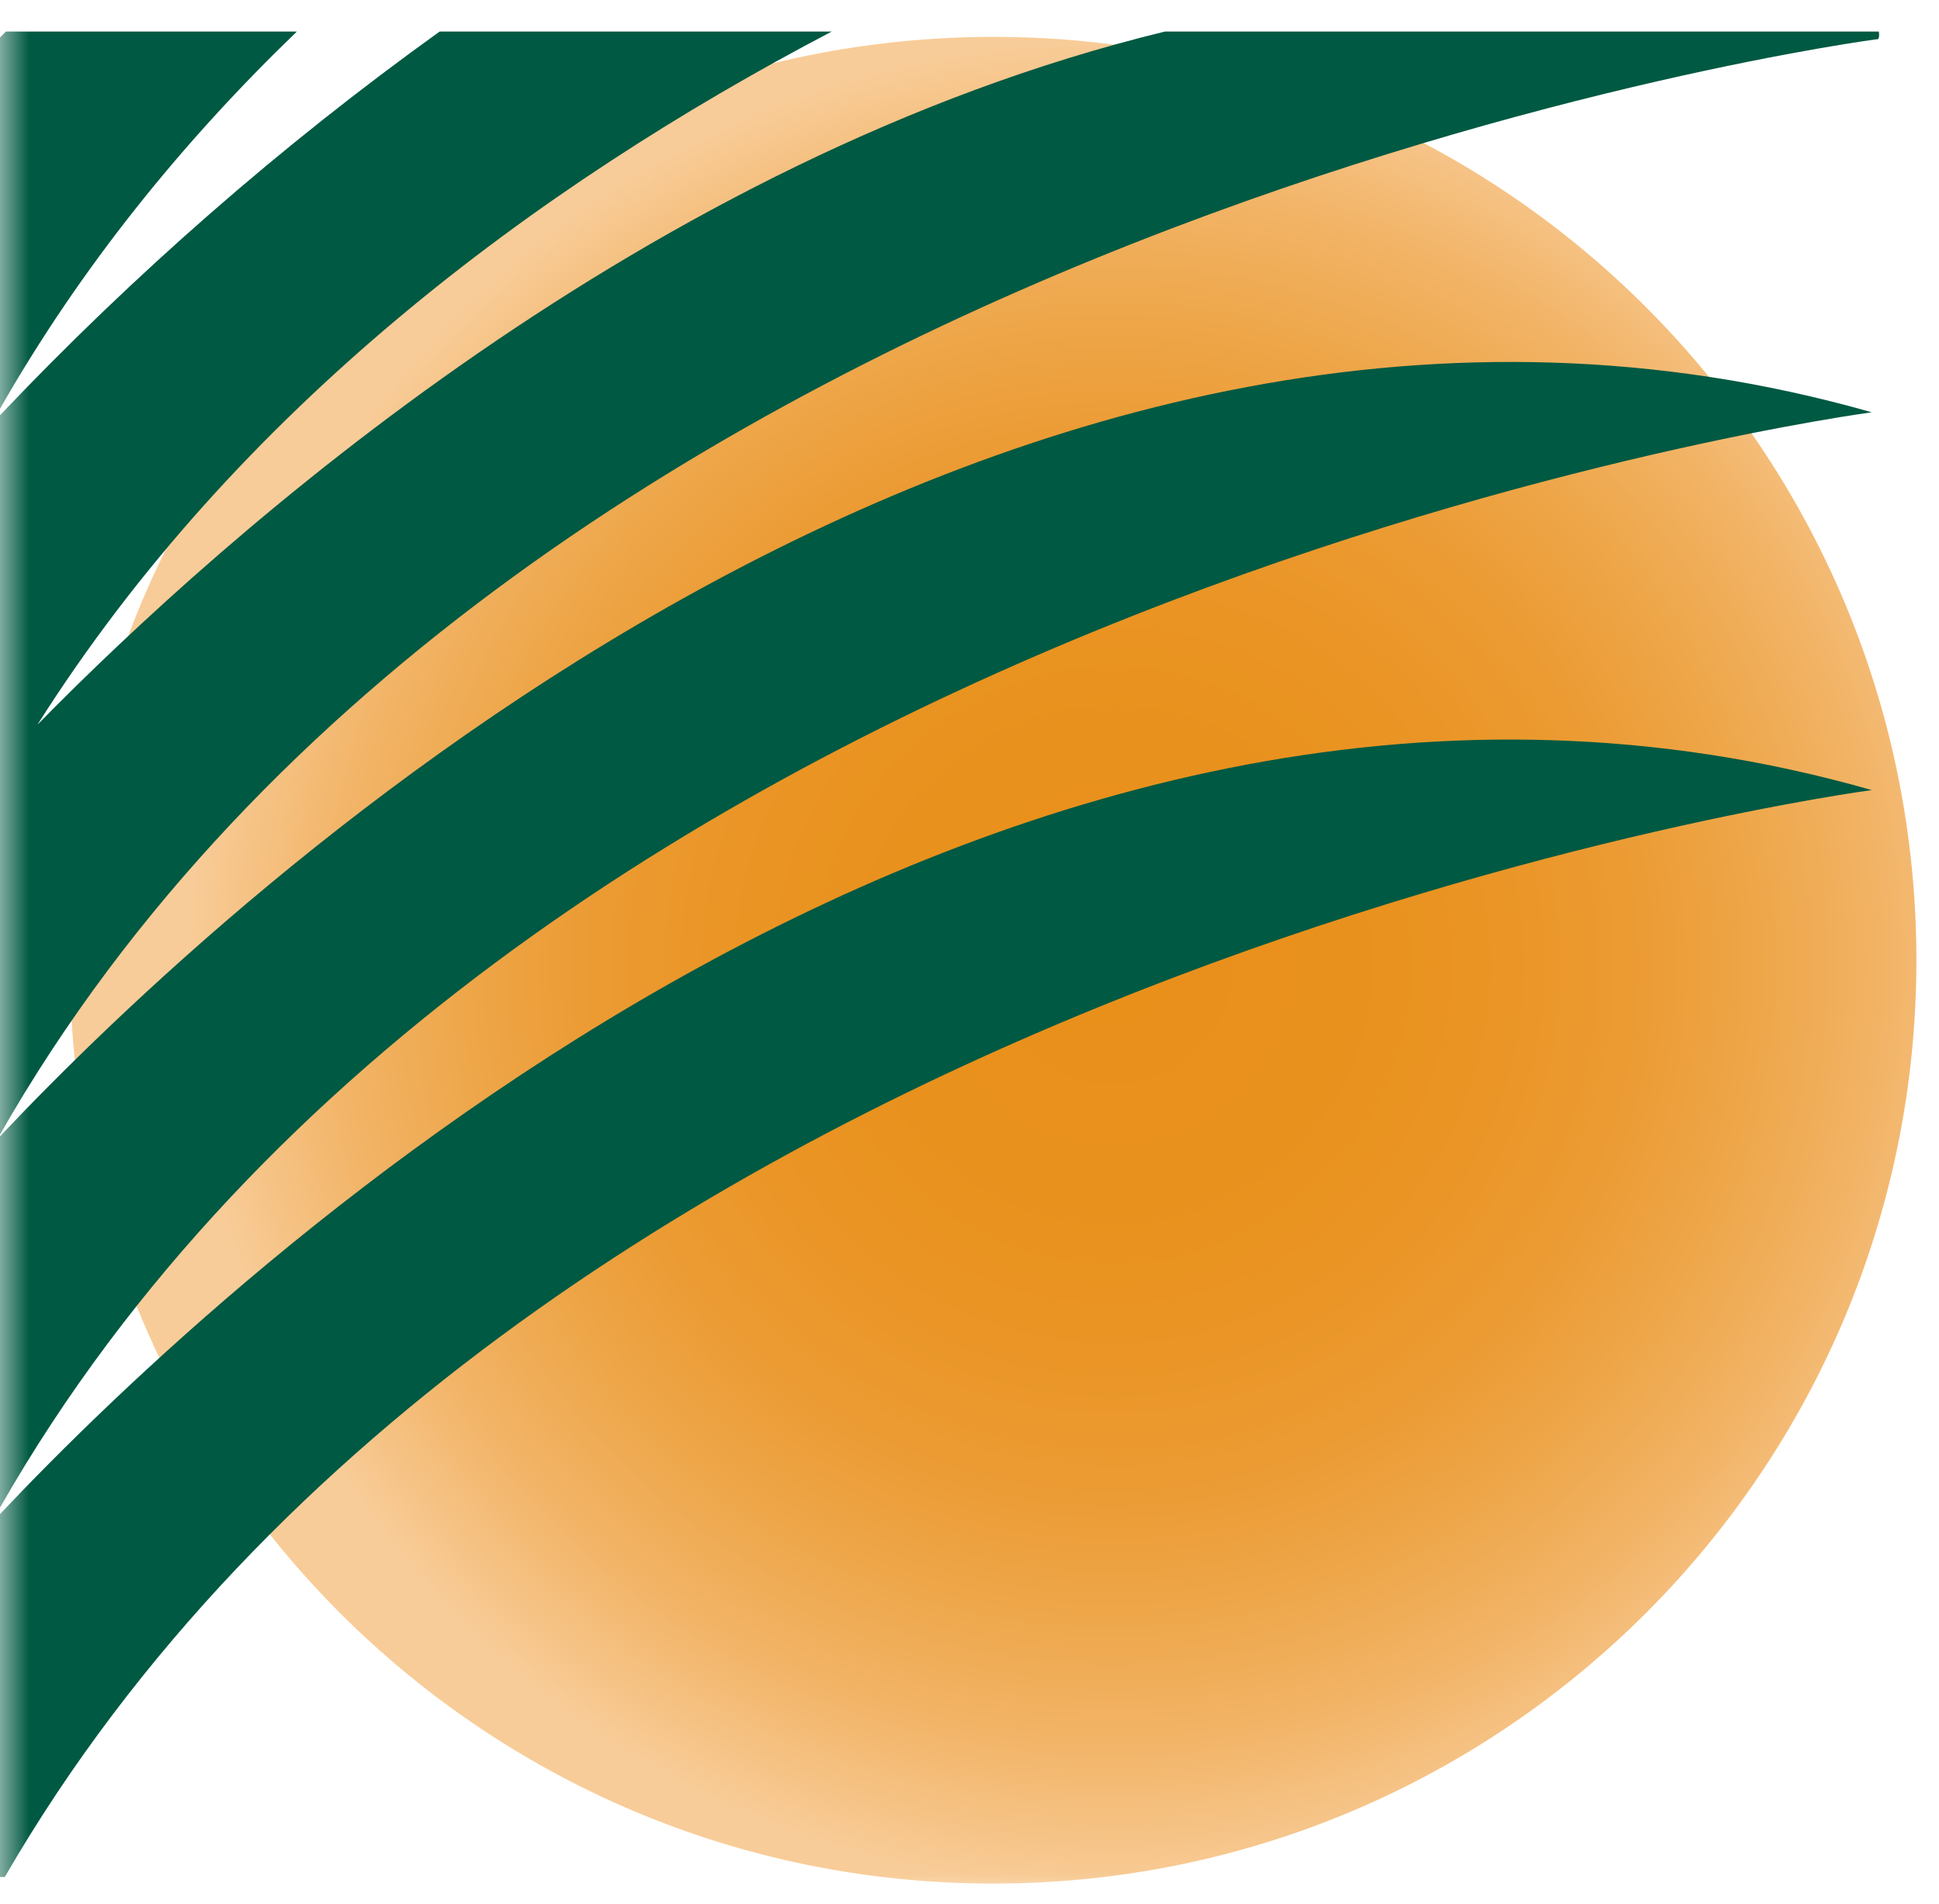
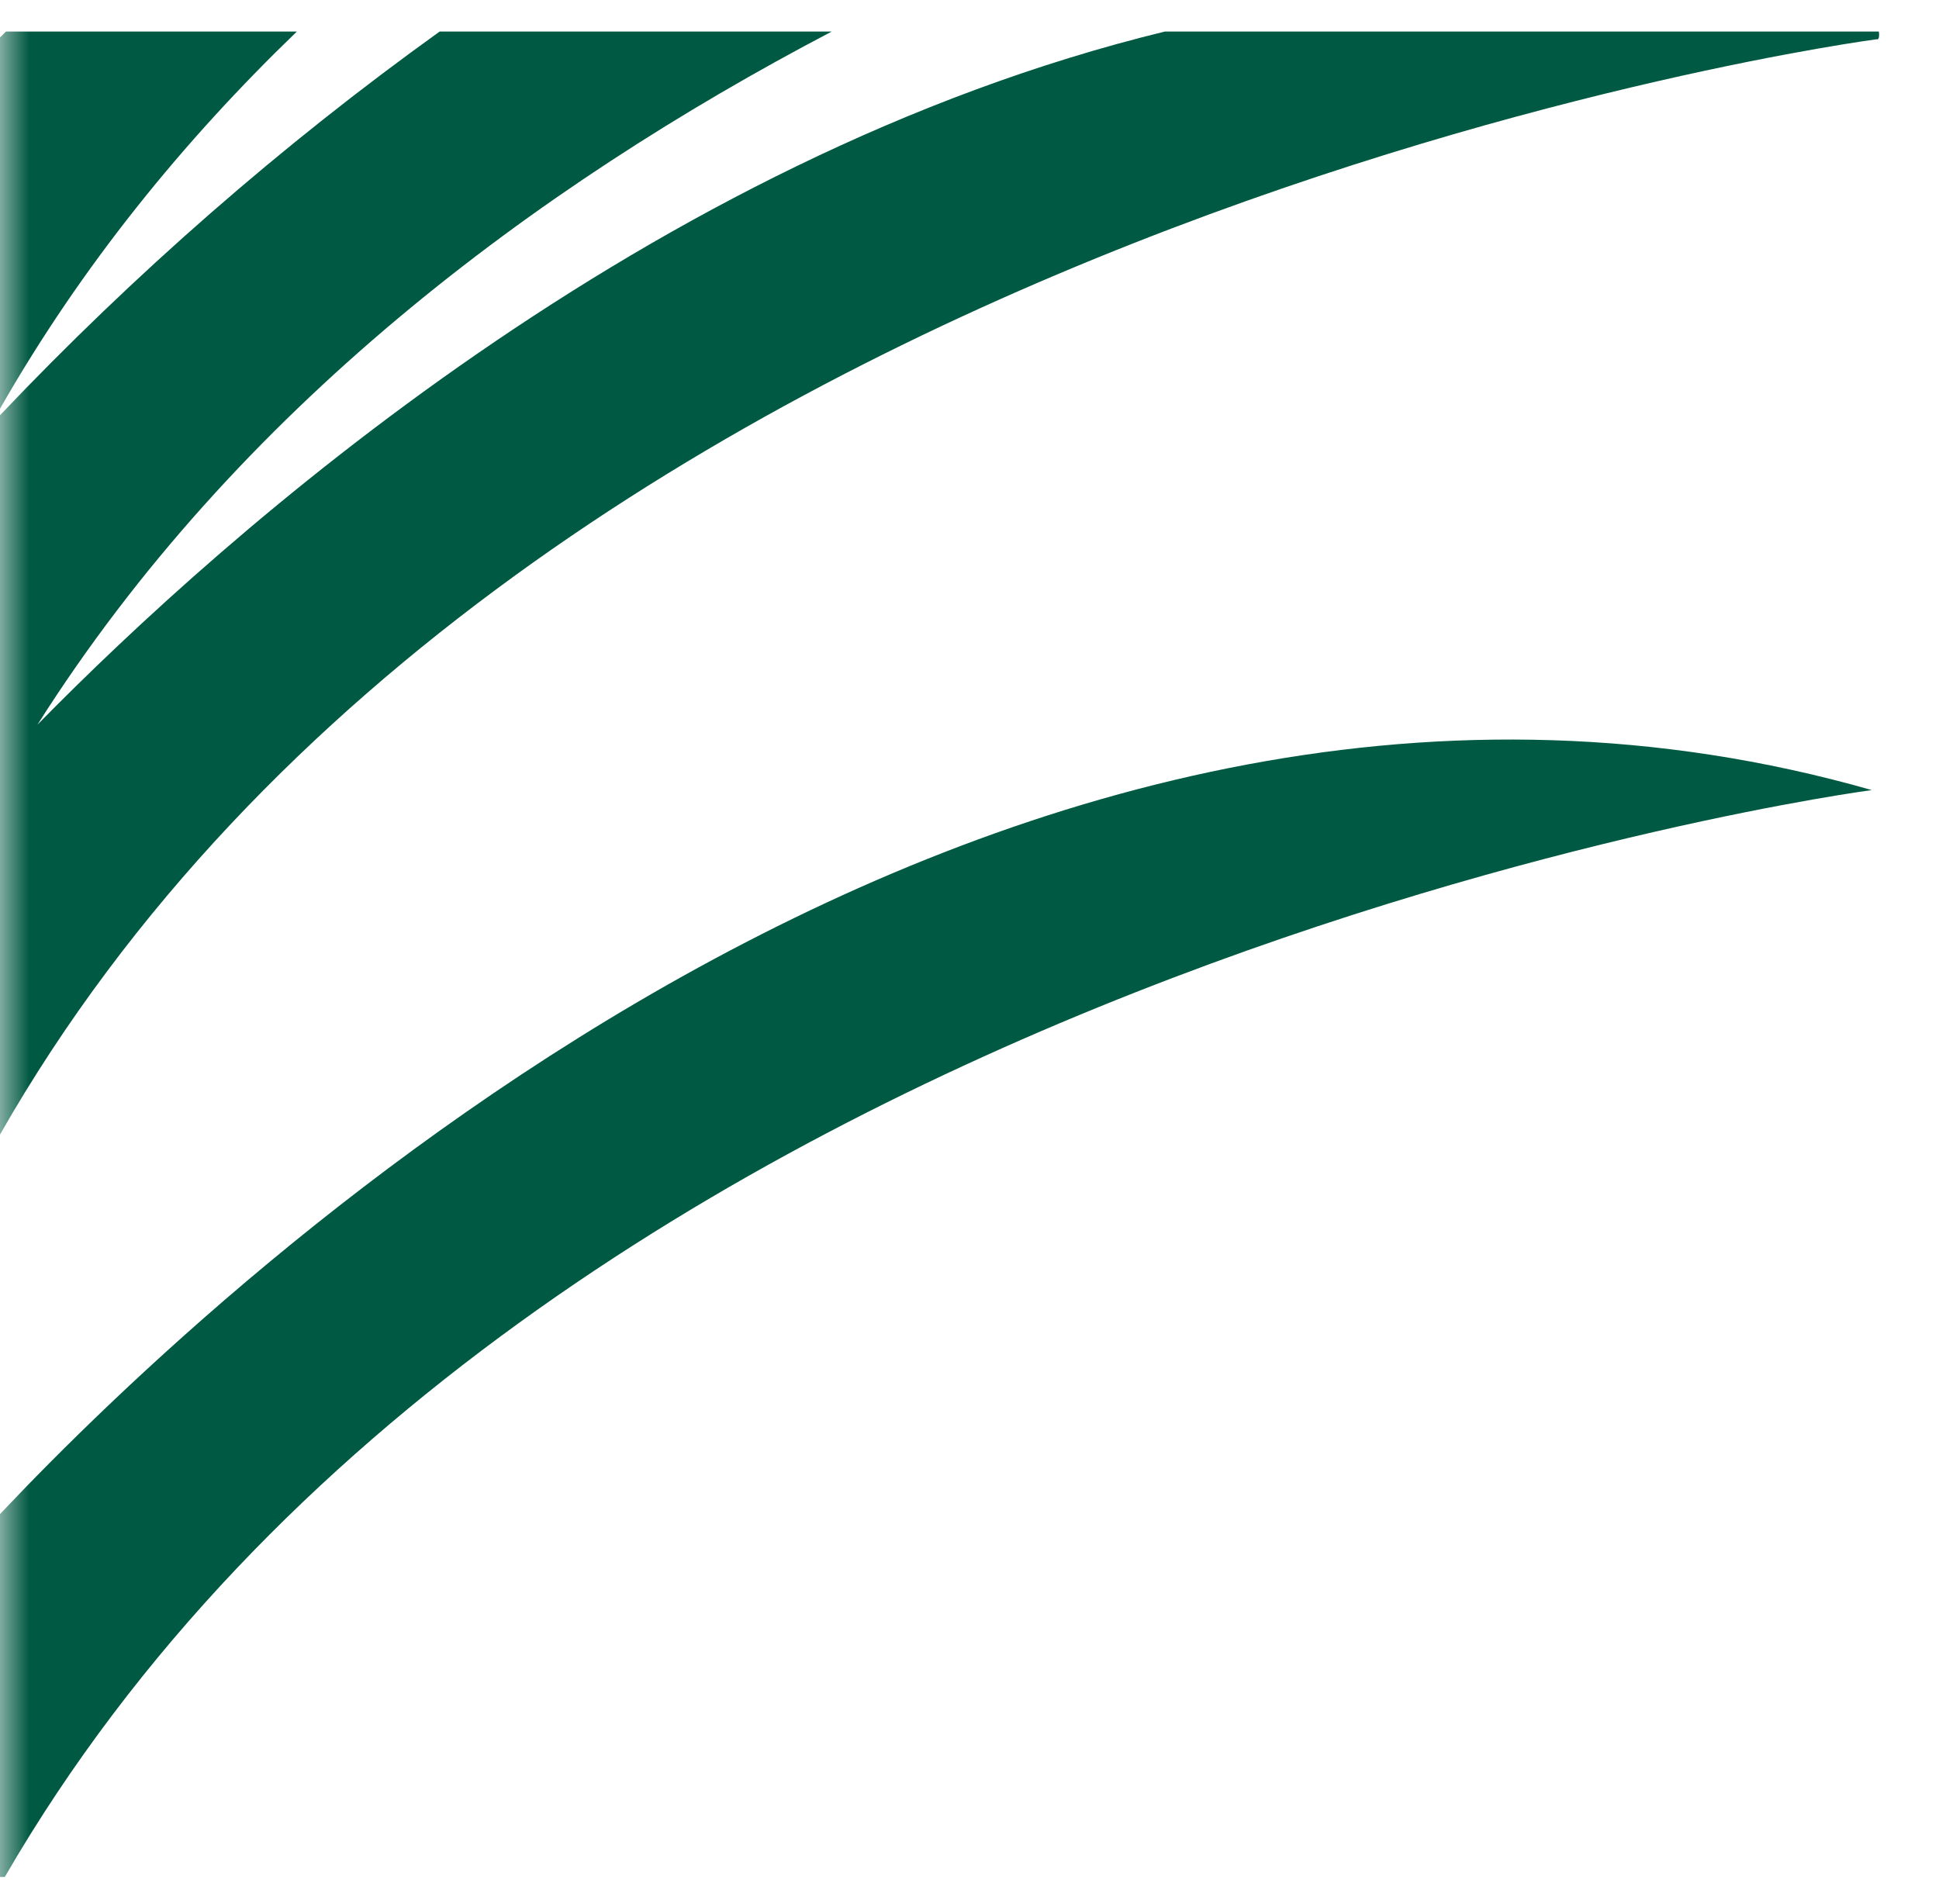
<svg xmlns="http://www.w3.org/2000/svg" id="Layer_2" data-name="Layer 2" viewBox="0 0 32.59 32">
  <defs>
    <style>
      .cls-1 {
        fill: none;
      }

      .cls-2 {
        mask: url(#mask);
      }

      .cls-3 {
        fill: url(#radial-gradient);
      }

      .cls-4 {
        fill: #fff;
      }

      .cls-5 {
        fill: #005942;
      }

      .cls-6 {
        clip-path: url(#clippath);
      }
    </style>
    <clipPath id="clippath">
      <rect class="cls-1" width="32.59" height="32" />
    </clipPath>
    <mask id="mask" x="0" y="0" width="145" height="32" maskUnits="userSpaceOnUse">
      <g id="b">
-         <path class="cls-4" d="M145,0H0v32h145V0Z" />
+         <path class="cls-4" d="M145,0H0v32h145Z" />
      </g>
    </mask>
    <radialGradient id="radial-gradient" cx="-570.7" cy="377.35" fx="-570.7" fy="377.35" r="1" gradientTransform="translate(8875.97 5872.7) scale(15.52 -15.52)" gradientUnits="userSpaceOnUse">
      <stop offset="0" stop-color="#e9901b" />
      <stop offset=".26" stop-color="#e9911d" />
      <stop offset=".43" stop-color="#ea9526" />
      <stop offset=".58" stop-color="#ec9c35" />
      <stop offset=".71" stop-color="#eea74b" />
      <stop offset=".84" stop-color="#f2b467" />
      <stop offset=".95" stop-color="#f6c488" />
      <stop offset="1" stop-color="#f8cc98" />
    </radialGradient>
  </defs>
  <g id="Layer_1-2" data-name="Layer 1">
    <g class="cls-6">
      <g class="cls-2">
        <g>
-           <path class="cls-3" d="M16.7.62C8.12.62,1.17,7.57,1.17,16.14s6.95,15.52,15.52,15.52,15.52-6.95,15.52-15.52S25.27.62,16.7.62" />
          <path class="cls-5" d="M4.99.53H.1l-.1.1v6.24C1.37,4.47,3.08,2.37,4.99.53M31.58.53h-12C10.88,2.65,3.8,8.95.63,12.18,3.98,6.89,8.98,3.15,13.98.53h-6.59C4.73,2.44,2.26,4.6,0,6.98v12.09C8.79,3.65,31.54.66,31.54.66c.06.02.04-.12.04-.12" />
-           <path class="cls-5" d="M0,19.1v6.24C8.79,9.93,31.46,6.93,31.46,6.93,16.93,2.79,3.9,14.97,0,19.1" />
          <path class="cls-5" d="M0,25.45v6.1h.08C8.93,16.25,31.46,13.28,31.46,13.28,16.93,9.13,3.9,21.32,0,25.45" />
        </g>
      </g>
    </g>
  </g>
</svg>